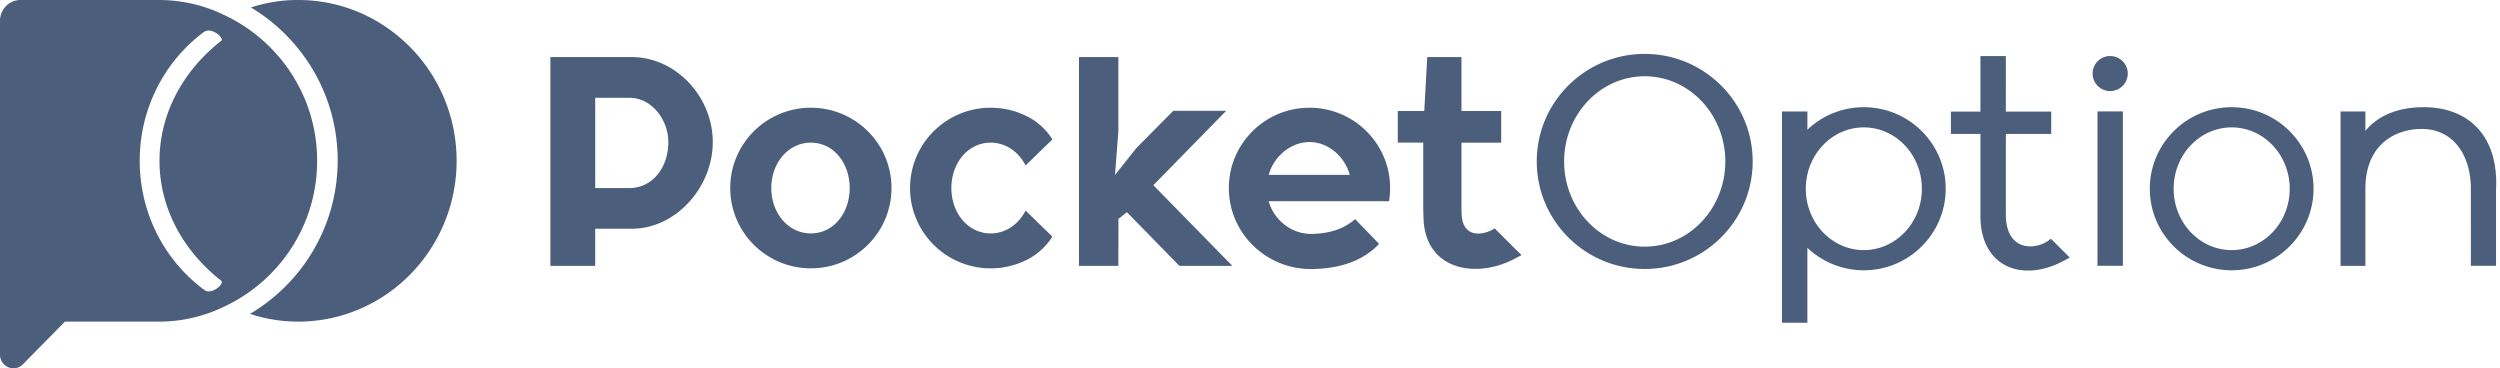
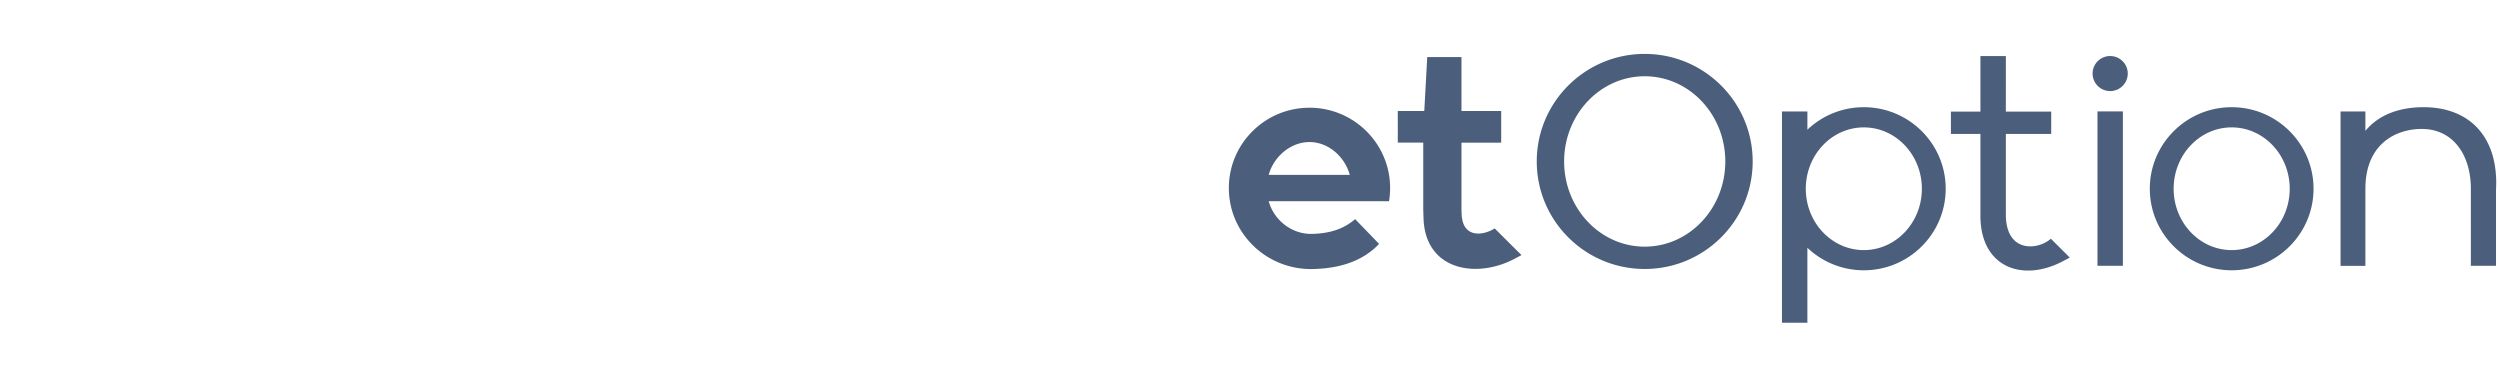
<svg xmlns="http://www.w3.org/2000/svg" width="224" height="33" fill="none">
  <path fill-rule="evenodd" clip-rule="evenodd" d="M221.389 16.91c0-3.032-1.595-5.356-4.403-5.356-2.311 0-5.046 1.338-5.046 5.356v6.91h-2.227V9.987h2.227v1.74c1.37-1.668 3.451-2.123 5.208-2.123 3.961 0 6.549 2.458 6.513 6.886-.002.113-.01.341-.019.562v6.766h-2.253V16.91zm-21.43-7.305c4.048 0 7.334 3.274 7.334 7.306s-3.286 7.307-7.334 7.307-7.336-3.275-7.336-7.307 3.288-7.306 7.336-7.306zm0 1.81c2.87 0 5.2 2.463 5.2 5.496 0 3.034-2.33 5.497-5.2 5.497s-5.2-2.463-5.2-5.497c0-3.033 2.33-5.496 5.2-5.496zm-9.749-1.432h-2.277v13.831h2.277V9.984zm-1.139-4.962c.87 0 1.576.702 1.576 1.569 0 .866-.706 1.57-1.576 1.57a1.573 1.573 0 01-1.575-1.57c0-.867.706-1.57 1.575-1.57zm-3.618 18.056l-.491.26c-3.519 1.94-7.341.788-7.511-3.703h-.005v-7.636h-2.645v-2h2.645V5.022h2.278V10h4.065v1.999h-4.065v7.208c0 3.487 2.866 3.22 4.034 2.183l1.695 1.688zm-23.511-11.455a7.323 7.323 0 015.057-2.017c4.048 0 7.335 3.274 7.335 7.306s-3.287 7.307-7.335 7.307a7.322 7.322 0 01-5.057-2.017v6.717h-2.277V9.988h2.277v1.634zm5.057-.207c2.87 0 5.2 2.463 5.2 5.496 0 3.034-2.33 5.497-5.2 5.497s-5.2-2.463-5.2-5.497c0-3.033 2.33-5.496 5.2-5.496zM147.367 4.83c5.339 0 9.673 4.318 9.673 9.636s-4.334 9.635-9.673 9.635c-5.34 0-9.674-4.317-9.674-9.635s4.334-9.636 9.674-9.636zm0 2.003c3.985 0 7.22 3.42 7.22 7.633s-3.235 7.633-7.22 7.633c-3.987 0-7.221-3.42-7.221-7.633 0-4.212 3.234-7.633 7.221-7.633zm-11.042 16.025l-.492.26c-3.464 1.909-8.092 1.142-8.282-3.484l-.029-.9V12.78h-2.28V9.943h2.374l.264-4.83h3.068v4.83h3.558v2.837h-3.558v6.205h.011c-.016 2.412 1.915 2.143 2.966 1.482l2.4 2.39zm-18.995 1.249c-4.003-.075-7.225-3.287-7.225-7.26 0-3.972 3.238-7.195 7.225-7.195 3.987 0 7.224 3.223 7.224 7.196 0 .402-.033.795-.097 1.18h-10.78c.458 1.67 1.985 2.886 3.702 2.929 1.621-.003 2.968-.39 4.04-1.324l2.146 2.218a6.321 6.321 0 01-.367.362c-1.462 1.318-3.463 1.897-5.868 1.894zm3.608-8.44c-.458-1.67-1.951-2.94-3.608-2.94-1.656 0-3.195 1.27-3.653 2.94h7.261z" fill="#1E385B" fill-opacity=".8" />
-   <path fill-rule="evenodd" clip-rule="evenodd" d="M99.905 15.669l1.945-2.435 3.275-3.307h4.743l-6.526 6.666 7.079 7.23h-4.743l-4.708-4.81-.755.597-.01 4.212h-3.527V5.112h3.527v6.663l-.3 3.894zm-7.452 7.366a7.197 7.197 0 01-3.688 1.008c-3.988 0-7.224-3.223-7.224-7.195 0-3.973 3.236-7.196 7.224-7.196 1.34 0 2.597.364 3.674 1 .445.26 1.318.932 1.852 1.842l-2.395 2.33c-.635-1.22-1.768-2.043-3.131-2.043-2.028 0-3.521 1.822-3.521 4.067 0 2.244 1.493 4.066 3.52 4.066 1.364 0 2.497-.823 3.132-2.044l2.393 2.327c-.536.906-1.405 1.578-1.85 1.838h.014zM72.654 9.652c3.986 0 7.224 3.223 7.224 7.196 0 3.972-3.238 7.195-7.224 7.195-3.988 0-7.225-3.223-7.225-7.195 0-3.973 3.237-7.196 7.225-7.196zm0 3.13c2.026 0 3.477 1.82 3.477 4.066 0 2.244-1.45 4.066-3.477 4.066-2.028 0-3.546-1.822-3.546-4.066 0-2.245 1.518-4.067 3.546-4.067zm-16.066-7.67c4.019 0 7.277 3.607 7.277 7.61v.005c0 4.004-3.258 7.77-7.277 7.77H53.33v3.325h-4.016V5.112h7.273zm3.294 7.61c0-1.989-1.483-3.96-3.48-3.96h-3.071v8.087h3.072c1.996 0 3.479-1.762 3.479-4.123v-.004zm-39.921 14.81a13.294 13.294 0 01-5.763 1.285h-8.38l-3.77 3.829a1.184 1.184 0 01-1.305.261A1.222 1.222 0 010 31.783V1.86C0 .837.817 0 1.834 0h12.41c2.002.007 3.903.435 5.61 1.238 0 0 .007 0 .014.007 5.033 2.25 8.548 7.296 8.548 13.16 0 5.61-3.207 10.47-7.886 12.852l-.569.275zM22.485.669A13.396 13.396 0 0126.715 0c7.832 0 14.198 6.46 14.198 14.405 0 7.953-6.366 14.412-14.198 14.412-1.5 0-2.945-.24-4.297-.69l-.014-.006c4.7-2.778 7.852-7.899 7.852-13.75 0-5.816-3.12-10.91-7.771-13.702zm-4.251 2.223c-3.474 2.604-5.716 6.794-5.716 11.513 0 4.753 2.262 8.963 5.77 11.56.02.007.033.014.053.034.522.428 1.72-.455 1.506-.817 0-.006-.006-.013-.013-.02-3.367-2.617-5.543-6.466-5.543-10.75 0-4.29 2.176-8.147 5.543-10.764a.104.104 0 00.04-.053c.04-.322-.71-.904-1.245-.857a.745.745 0 00-.395.154z" fill="#1E385B" fill-opacity=".8" />
</svg>